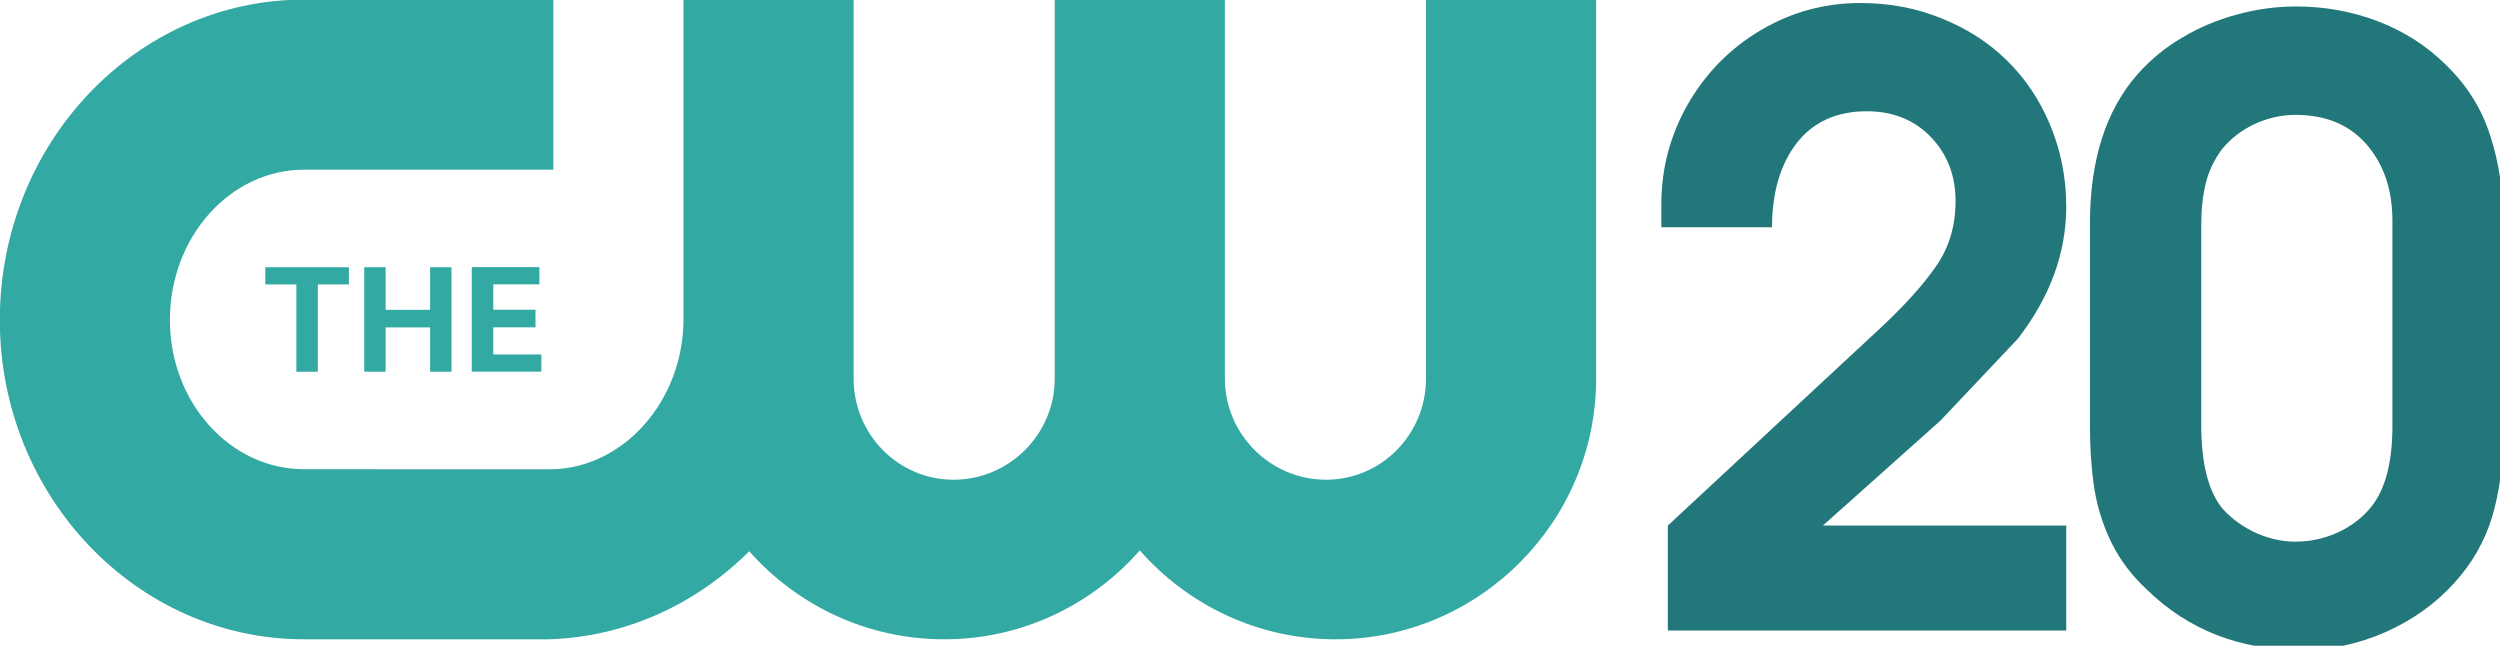
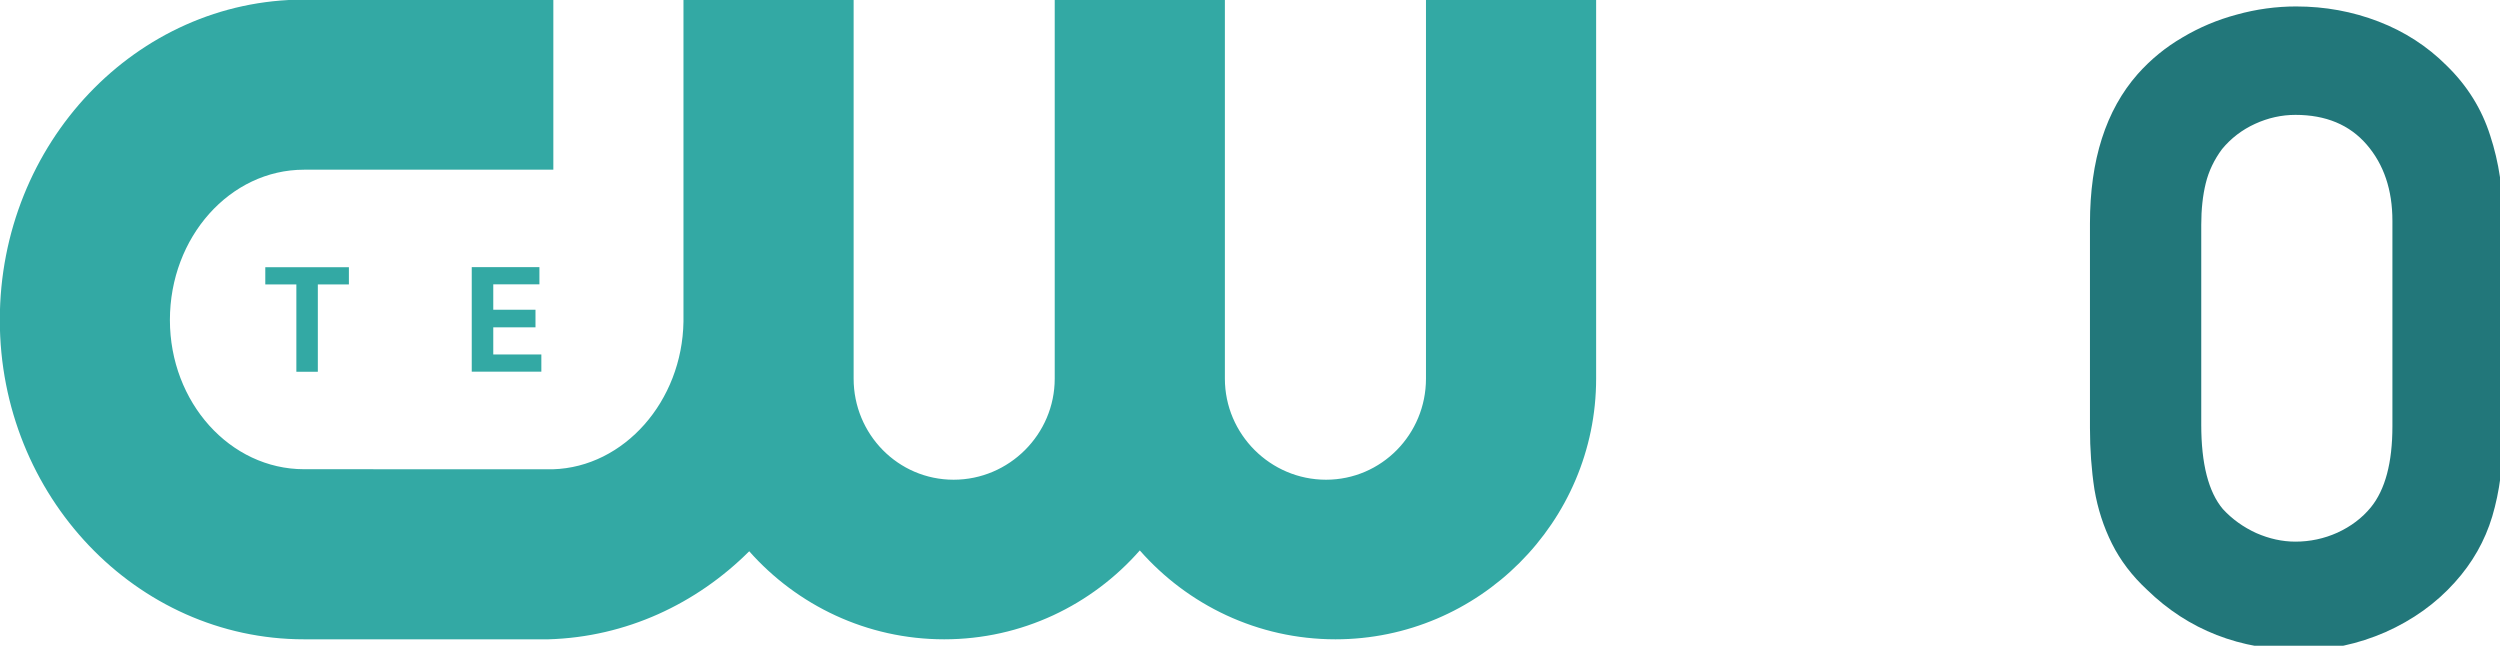
<svg xmlns="http://www.w3.org/2000/svg" xmlns:ns1="http://www.inkscape.org/namespaces/inkscape" xmlns:ns2="http://sodipodi.sourceforge.net/DTD/sodipodi-0.dtd" width="338.667mm" height="87.474mm" viewBox="0 0 338.667 87.474" version="1.1" id="svg1577" ns1:version="1.0.1 (3bc2e813f5, 2020-09-07)" ns2:docname="WCCT-TV_(2018).svg">
  <defs id="defs1571">
    <rect x="475.038" y="-17.98" width="1818.773" height="857.34" id="rect1205" />
  </defs>
  <ns2:namedview id="base" pagecolor="#ffffff" bordercolor="#666666" borderopacity="1.0" ns1:pageopacity="0.0" ns1:pageshadow="2" ns1:zoom="0.49497475" ns1:cx="648.68183" ns1:cy="113.50422" ns1:document-units="mm" ns1:current-layer="layer1" ns1:document-rotation="0" showgrid="false" ns1:window-width="1366" ns1:window-height="706" ns1:window-x="-8" ns1:window-y="-8" ns1:window-maximized="1" />
  <g ns1:label="Layer 1" ns1:groupmode="layer" id="layer1" transform="translate(29.086,-169.755)">
    <g id="g1653" transform="matrix(1.73,0,0,1.73,21.234,-123.931)">
-       <path style="font-style:normal;font-variant:normal;font-weight:normal;font-stretch:normal;font-size:246.667px;line-height:1.25;font-family:AvantGarde-Demi;-inkscape-font-specification:AvantGarde-Demi;letter-spacing:-11px;word-spacing:-13.5px;white-space:pre;fill:#22777a;fill-opacity:1;stroke-width:0.265" d="m 101.511,219.137 v -8.222 l 16.635,-15.456 q 2.868,-2.677 4.366,-4.844 1.53,-2.199 1.53,-5.099 0,-3.027 -1.944,-5.035 -1.944,-2.008 -5.003,-2.008 -3.569,0 -5.513,2.518 -1.912,2.518 -1.912,6.565 h -8.668 v -1.785 q 0,-4.206 2.071,-7.839 2.103,-3.665 5.704,-5.8 3.601,-2.135 7.807,-2.135 3.442,0 6.373,1.211 2.964,1.179 5.099,3.282 2.167,2.103 3.41,5.099 1.243,2.996 1.243,6.342 0,5.449 -3.792,10.357 l -6.055,6.405 -9.21,8.222 h 19.057 v 8.222 z" id="path1619" />
      <path id="path1617" style="font-style:normal;font-variant:normal;font-weight:normal;font-stretch:normal;font-size:246.667px;line-height:1.25;font-family:AvantGarde-Demi;-inkscape-font-specification:AvantGarde-Demi;letter-spacing:-11px;word-spacing:-13.5px;white-space:pre;fill:#22777a;fill-opacity:1;stroke-width:1" d="m 568.744,642.512 c -5.942,0 -11.803,0.804 -17.584,2.41 -5.701,1.526 -11.041,3.773 -16.02,6.744 -4.978,2.891 -9.394,6.504 -13.248,10.84 -9.395,10.679 -14.092,25.373 -14.092,44.082 v 60.463 c 0,6.343 0.441,12.406 1.324,18.188 0.964,5.701 2.691,11.039 5.18,16.018 2.489,4.978 5.941,9.516 10.357,13.611 12.205,11.884 27.421,17.824 45.648,17.824 8.431,0 16.701,-1.766 24.811,-5.299 8.11,-3.613 14.936,-8.511 20.477,-14.693 5.219,-5.781 8.912,-12.285 11.08,-19.512 2.168,-7.307 3.252,-15.538 3.252,-24.691 v -61.908 c 0,-9.475 -1.284,-18.106 -3.854,-25.895 -2.489,-7.869 -6.786,-14.775 -12.889,-20.717 -5.701,-5.701 -12.405,-10.037 -20.113,-13.008 -7.708,-2.971 -15.819,-4.457 -24.33,-4.457 z m -0.24,32.039 c 8.993,0 16.02,2.931 21.078,8.793 5.059,5.862 7.588,13.368 7.588,22.521 v 60.703 c 0,10.76 -2.129,18.75 -6.385,23.969 -2.569,3.132 -5.86,5.62 -9.875,7.467 -3.934,1.766 -8.07,2.65 -12.406,2.65 -3.854,0 -7.708,-0.843 -11.562,-2.529 -3.854,-1.766 -7.147,-4.135 -9.877,-7.105 -4.256,-5.059 -6.383,-13.369 -6.383,-24.932 v -59.018 c 0,-4.577 0.441,-8.672 1.324,-12.285 0.883,-3.613 2.49,-6.986 4.818,-10.117 2.65,-3.212 5.902,-5.7 9.756,-7.467 3.854,-1.766 7.829,-2.65 11.924,-2.65 z" transform="scale(0.265)" />
      <g ns1:label="Layer 1" id="layer1-8" transform="matrix(0.125,0,0,0.125,-60.013,146.897)" style="fill:#33a9a4;fill-opacity:1">
        <g id="g5972" clip-path="url(#id9)" transform="matrix(40.376,0,0,-40.376,-8816.392,7972.002)" style="fill:#33a9a4;fill-opacity:1">
          <g id="g5974" transform="translate(232.995,182.995)" style="fill:#33a9a4;fill-opacity:1">
            <path id="path5976" d="M 0,0 C 1.205,0.035 2.297,0.551 3.114,1.366 3.856,0.529 4.938,0 6.139,0 7.346,0 8.432,0.534 9.174,1.379 9.917,0.534 11.003,0 12.21,0 c 2.225,0 4.044,1.818 4.044,4.044 v 5.881 h -2.64 V 4.044 c 0,-0.862 -0.689,-1.568 -1.551,-1.568 -0.863,0 -1.569,0.706 -1.569,1.568 V 9.925 H 7.854 V 4.044 C 7.854,3.182 7.148,2.476 6.285,2.476 5.423,2.476 4.734,3.182 4.734,4.044 V 9.925 H 2.094 V 4.929 C 2.075,3.695 1.174,2.671 0.068,2.638 l -3.861,10e-4 c -1.148,0 -2.081,1.038 -2.081,2.315 0,1.286 0.933,2.332 2.081,2.332 H 0.075 V 9.925 L -3.793,9.925 C -6.396,9.925 -8.513,7.698 -8.513,4.954 -8.513,2.226 -6.396,0 -3.793,0 Z" style="fill:#33a9a4;fill-opacity:1;fill-rule:nonzero;stroke:none" ns1:connector-curvature="0" ns2:nodetypes="ccscssccsssccssscccccssccsssc" />
          </g>
          <g id="g5978" transform="translate(229.416,187.146)" style="fill:#33a9a4;fill-opacity:1">
            <path id="path5980" d="M 0,0 V 1.355 H 0.482 V 1.622 H -0.815 V 1.355 h 0.482 V 0 Z" style="fill:#33a9a4;fill-opacity:1;fill-rule:nonzero;stroke:none" ns1:connector-curvature="0" />
          </g>
          <g id="g5982" transform="translate(232.854,188.502)" style="fill:#33a9a4;fill-opacity:1">
            <path id="path5984" d="m 0,0 v 0.267 h -1.05 v -1.622 h 1.08 v 0.267 h -0.746 v 0.421 h 0.655 v 0.273 H -0.716 V 0 Z" style="fill:#33a9a4;fill-opacity:1;fill-rule:nonzero;stroke:none" ns1:connector-curvature="0" />
          </g>
          <g id="g5986" transform="translate(231.49,187.146)" style="fill:#33a9a4;fill-opacity:1">
-             <path id="path5988" d="M 0,0 V 1.622 H -0.332 V 0.961 h -0.69 V 1.622 H -1.354 V 0.001 h 0.332 v 0.687 h 0.69 V 0 Z" style="fill:#33a9a4;fill-opacity:1;fill-rule:nonzero;stroke:none" ns1:connector-curvature="0" />
-           </g>
+             </g>
        </g>
        <g id="g11042" clip-path="url(#id82)" transform="matrix(3.745,0,0,-3.745,-62.971,1349.909)" style="fill:#33a9a4;fill-opacity:1" />
      </g>
    </g>
  </g>
  <style id="style1201" />
</svg>